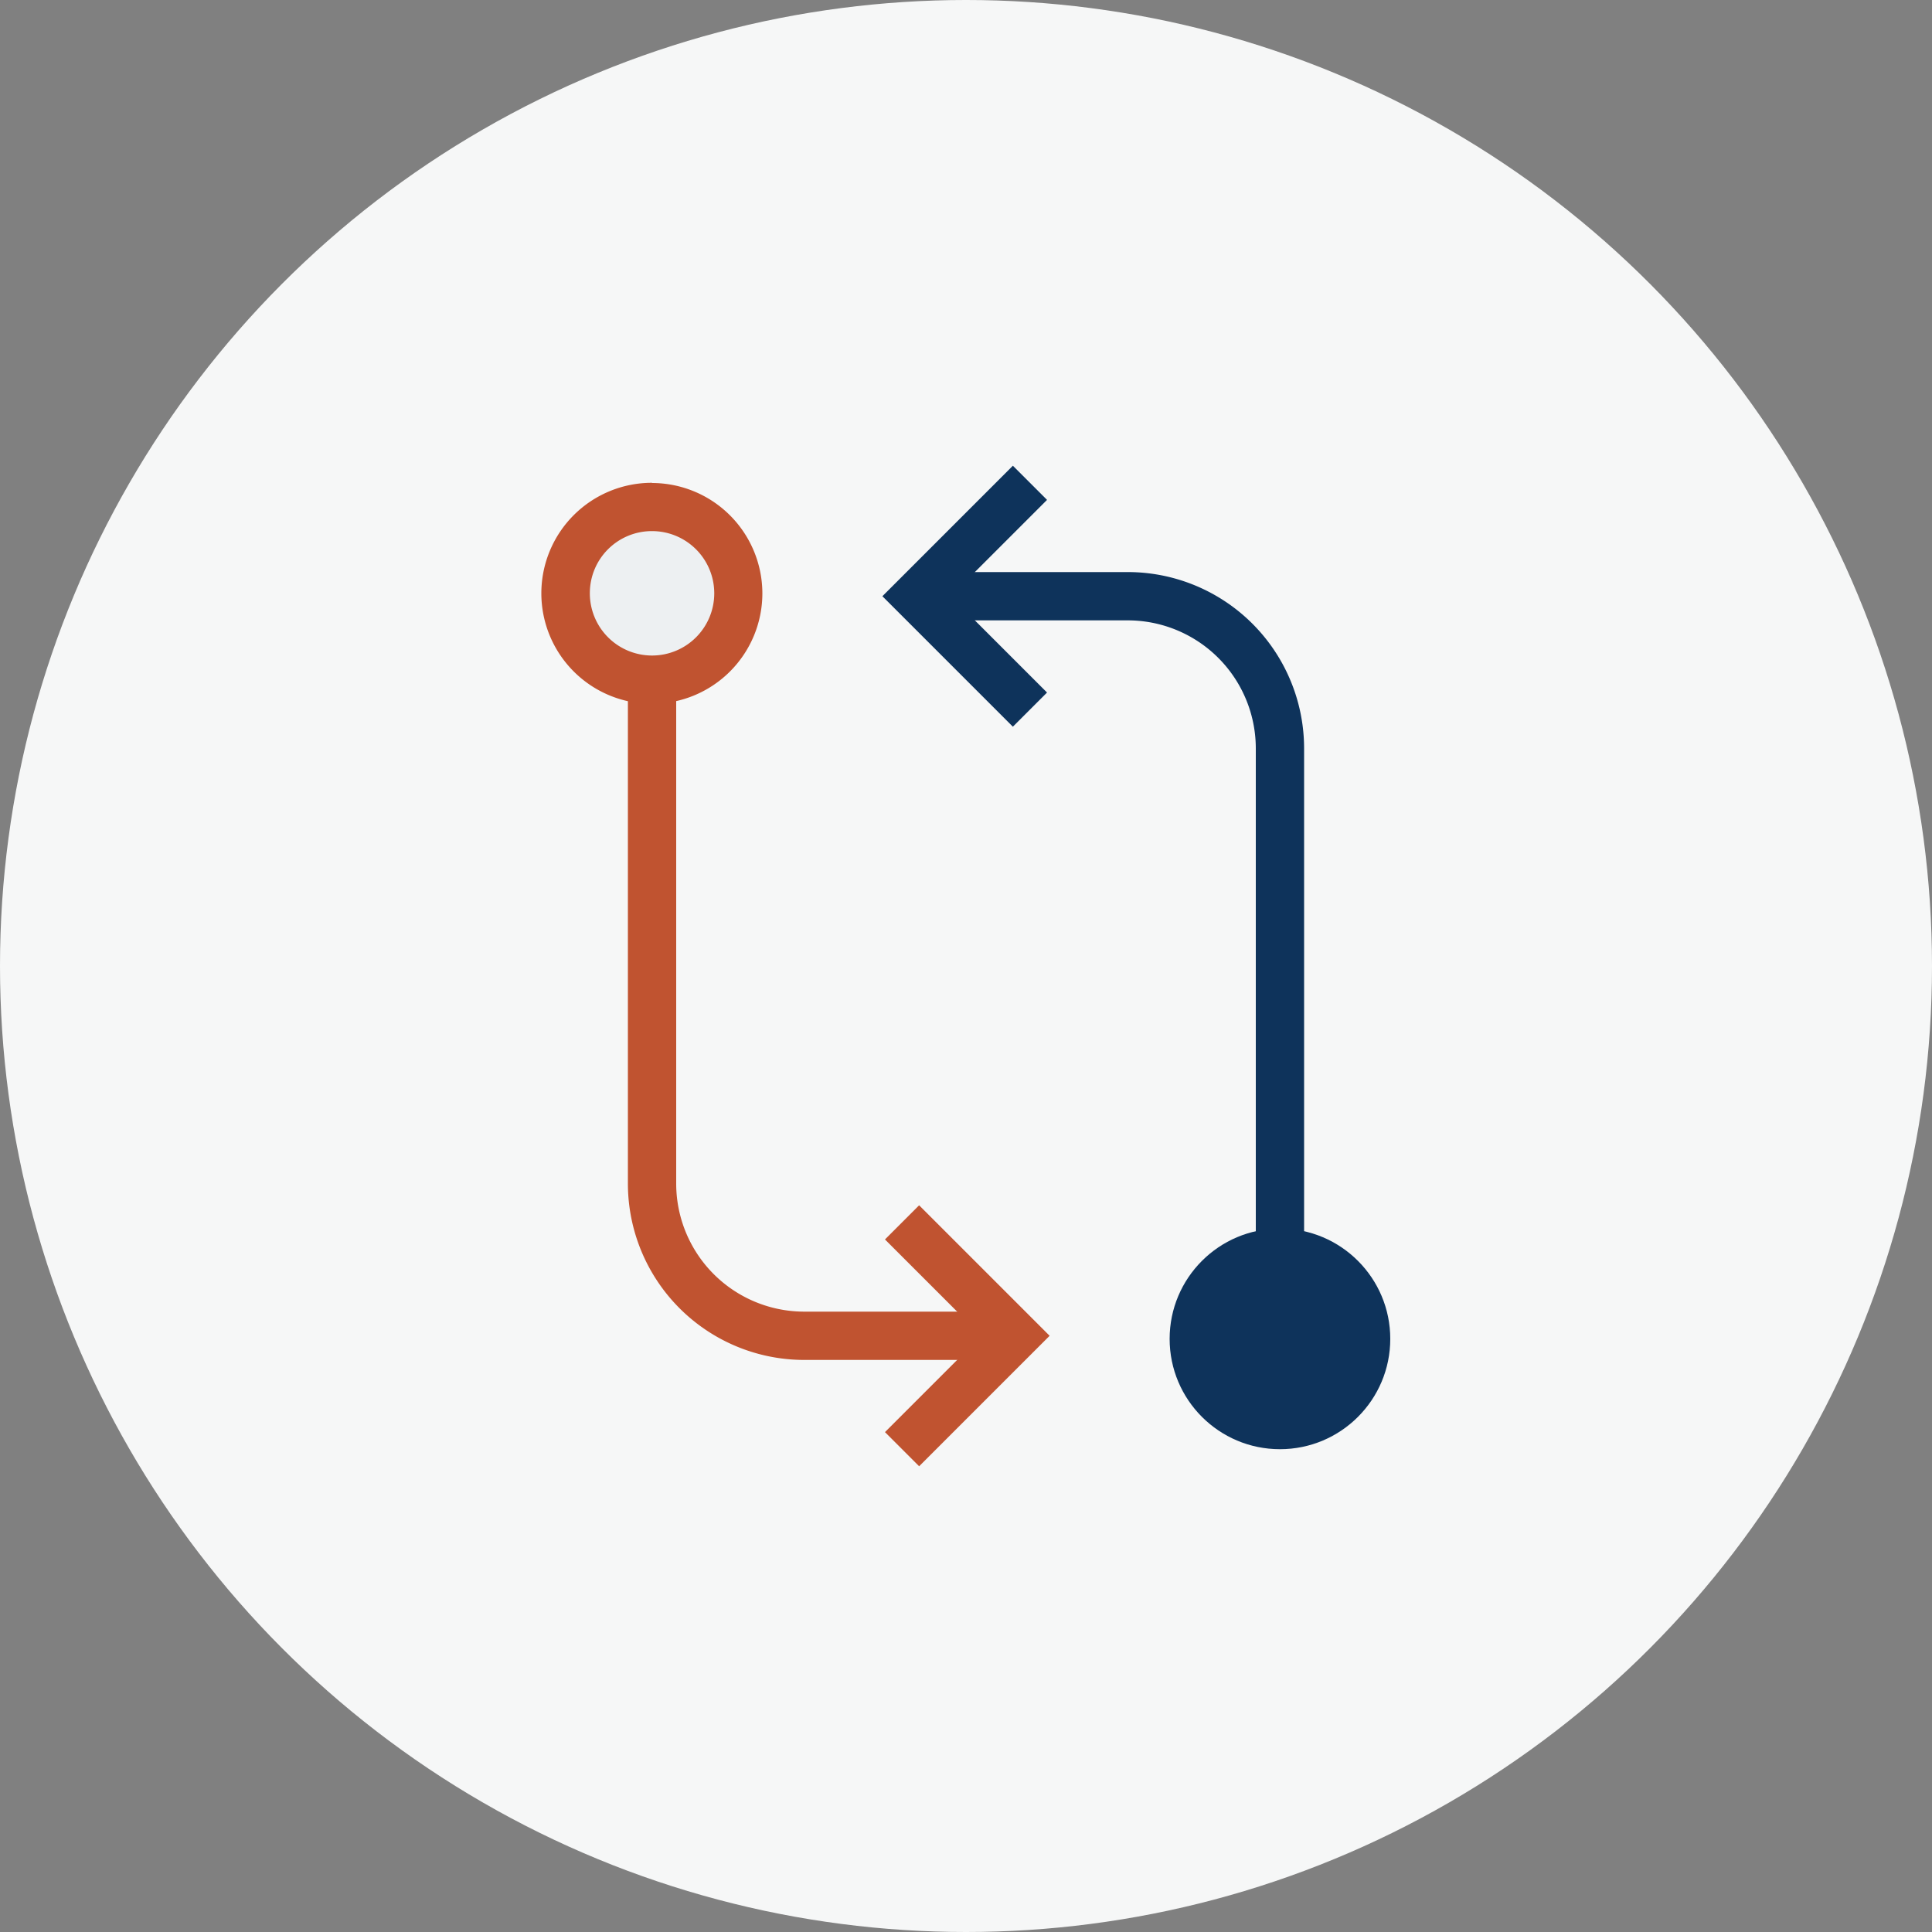
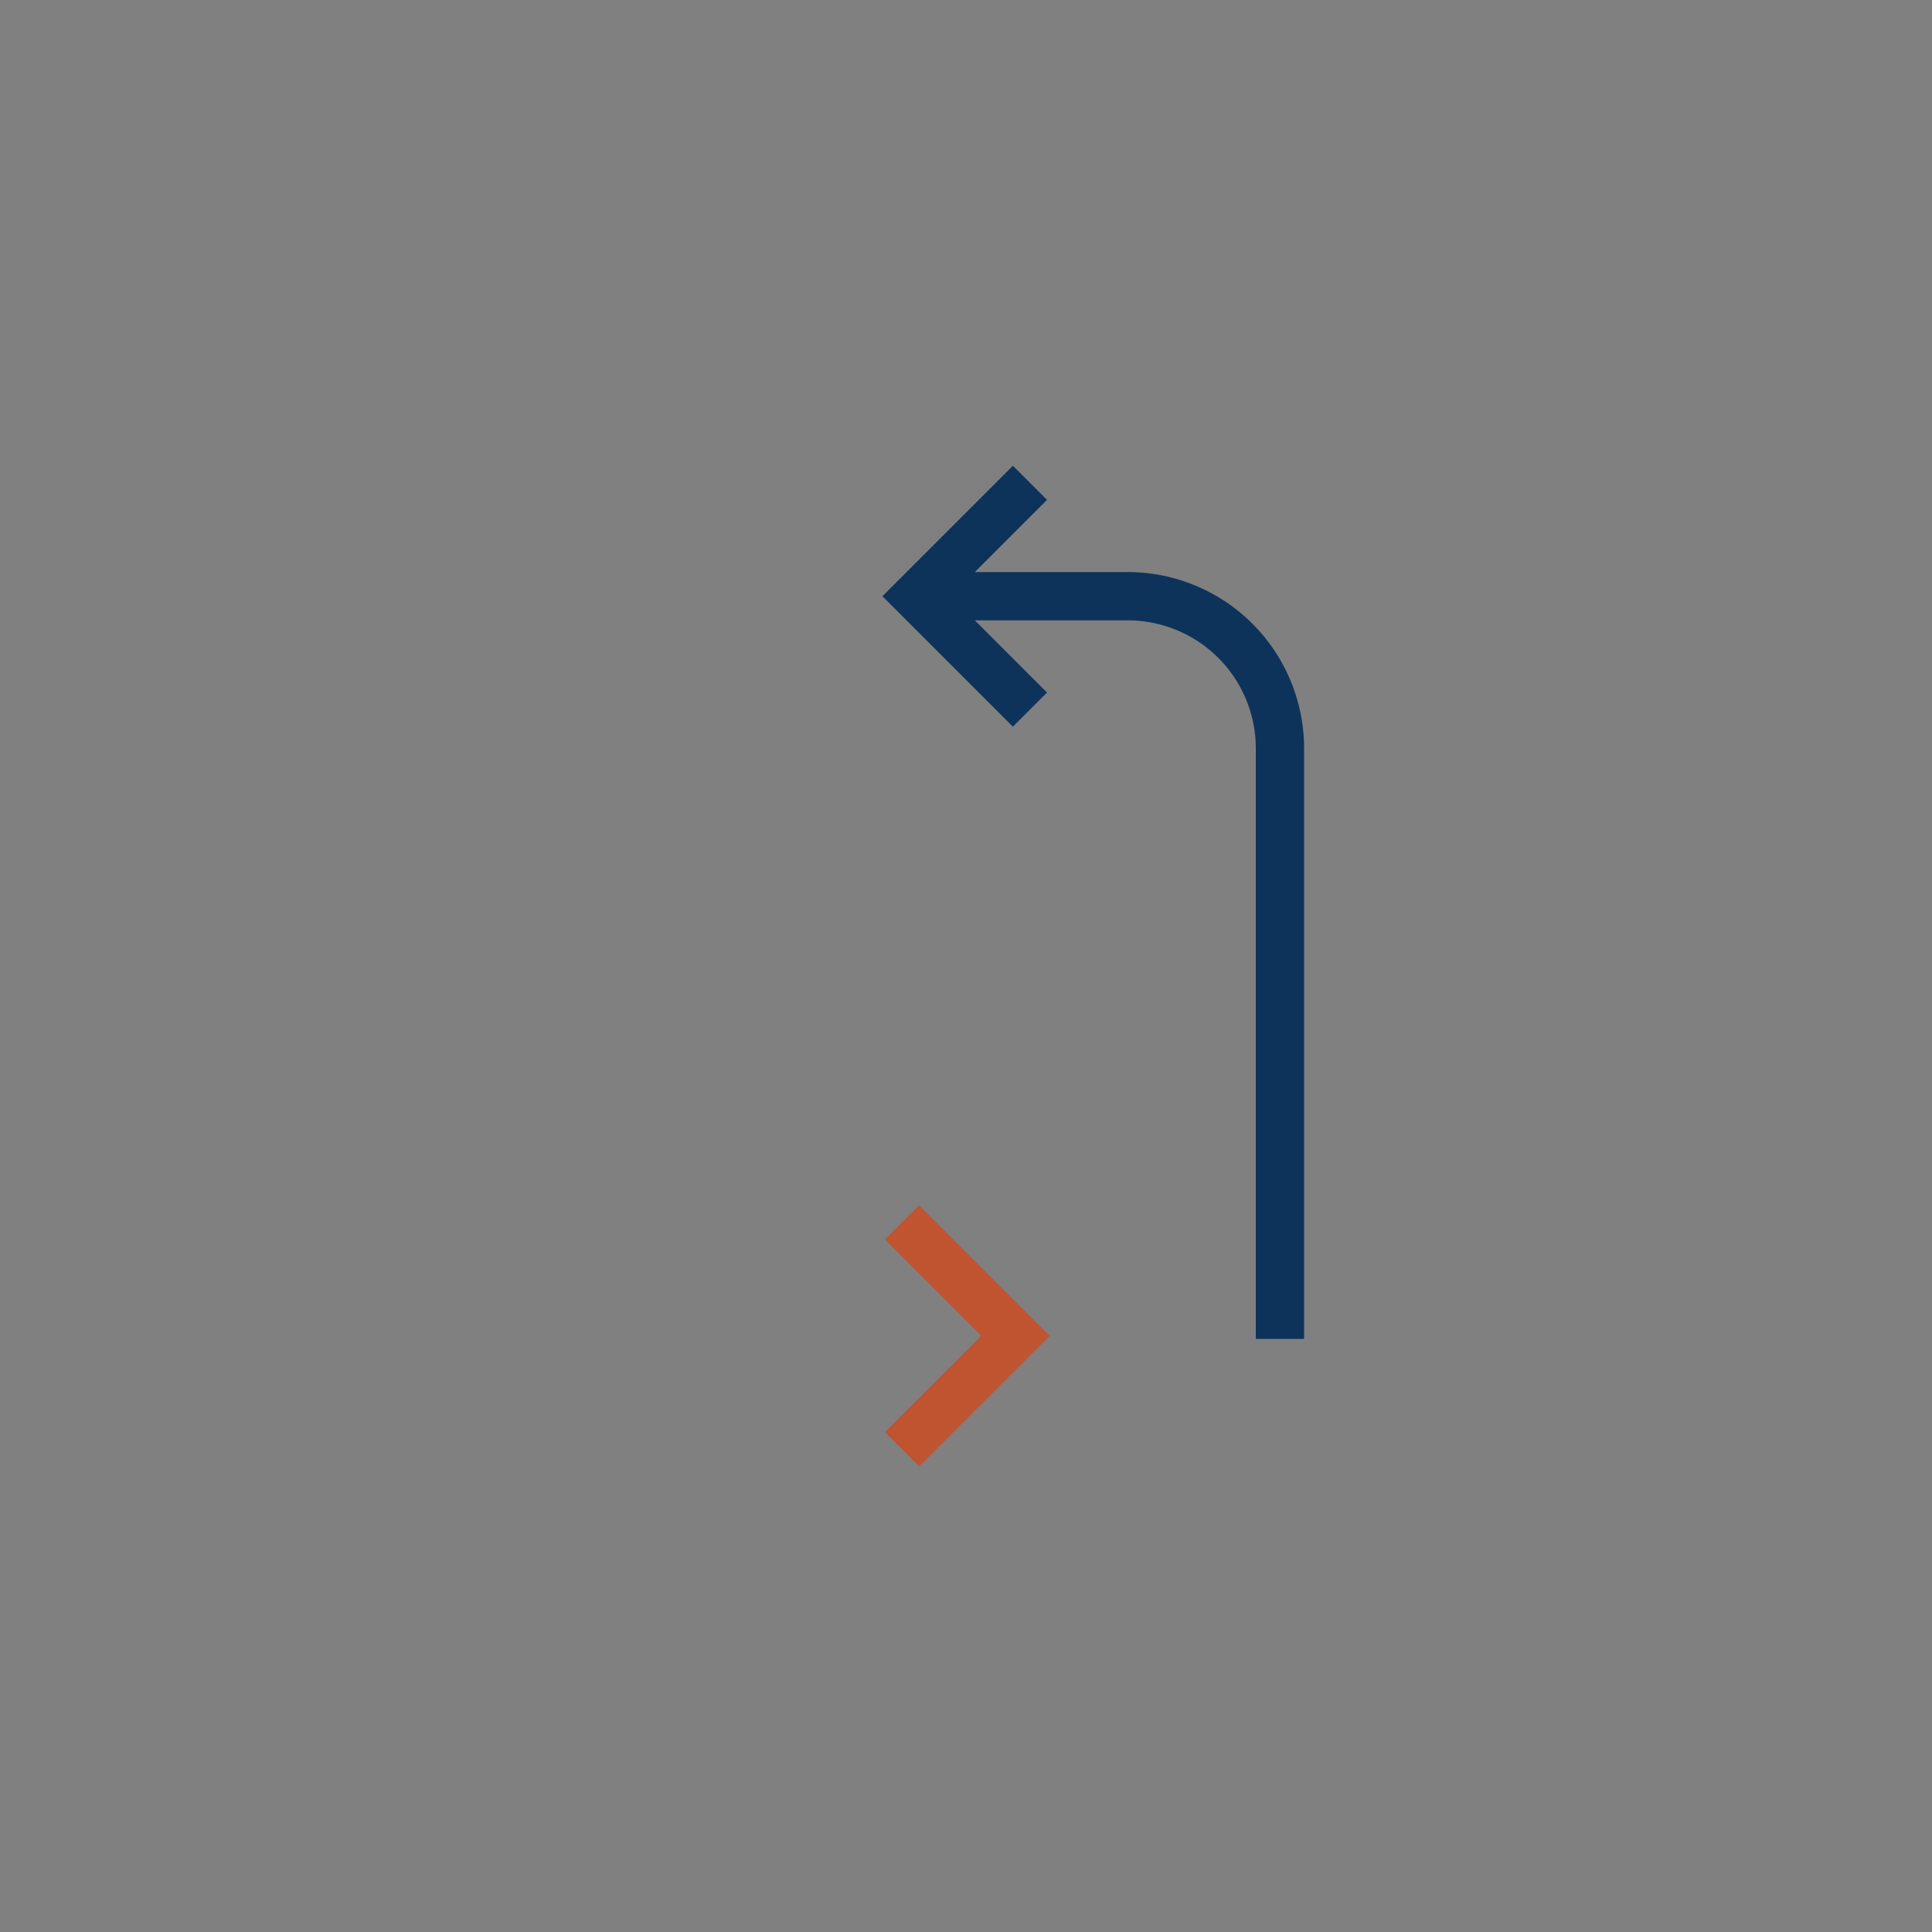
<svg xmlns="http://www.w3.org/2000/svg" viewBox="0 0 100 100">
  <rect x="0" y="0" width="100" height="100" fill="#808080" stroke="none" />
  <title>Icon 2</title>
  <g id="Layer_2" data-name="Layer 2">
    <g id="CREATIVE">
-       <circle cx="50" cy="50" r="50" style="fill:#f6f7f7" />
-       <path d="M33.75,30.7V61.25a7.88,7.88,0,0,0,7.88,7.89h9.73" style="fill:none;stroke:#c05330;stroke-miterlimit:10;stroke-width:2.5px" />
-       <path d="M33.75,35.17a4.47,4.47,0,1,1,4.46-4.47A4.47,4.47,0,0,1,33.75,35.17Z" style="fill:#edf0f2" />
-       <path d="M33.75,27.49a3.22,3.22,0,1,1-3.22,3.21,3.21,3.21,0,0,1,3.22-3.21m0-2.5a5.72,5.72,0,1,0,5.71,5.71A5.72,5.72,0,0,0,33.75,25Z" style="fill:#c05330" />
      <polyline points="46.69 63.27 52.56 69.14 46.69 75.01" style="fill:none;stroke:#c05330;stroke-miterlimit:10;stroke-width:2.5px" />
      <path d="M66.25,69.3V38.75a7.88,7.88,0,0,0-7.88-7.89H48.64" style="fill:none;stroke:#0e335b;stroke-miterlimit:10;stroke-width:2.5px" />
-       <circle cx="66.25" cy="69.3" r="5.71" style="fill:#0e335b" />
      <polyline points="53.31 36.73 47.44 30.86 53.31 24.99" style="fill:none;stroke:#0e335b;stroke-miterlimit:10;stroke-width:2.5px" />
    </g>
  </g>
</svg>